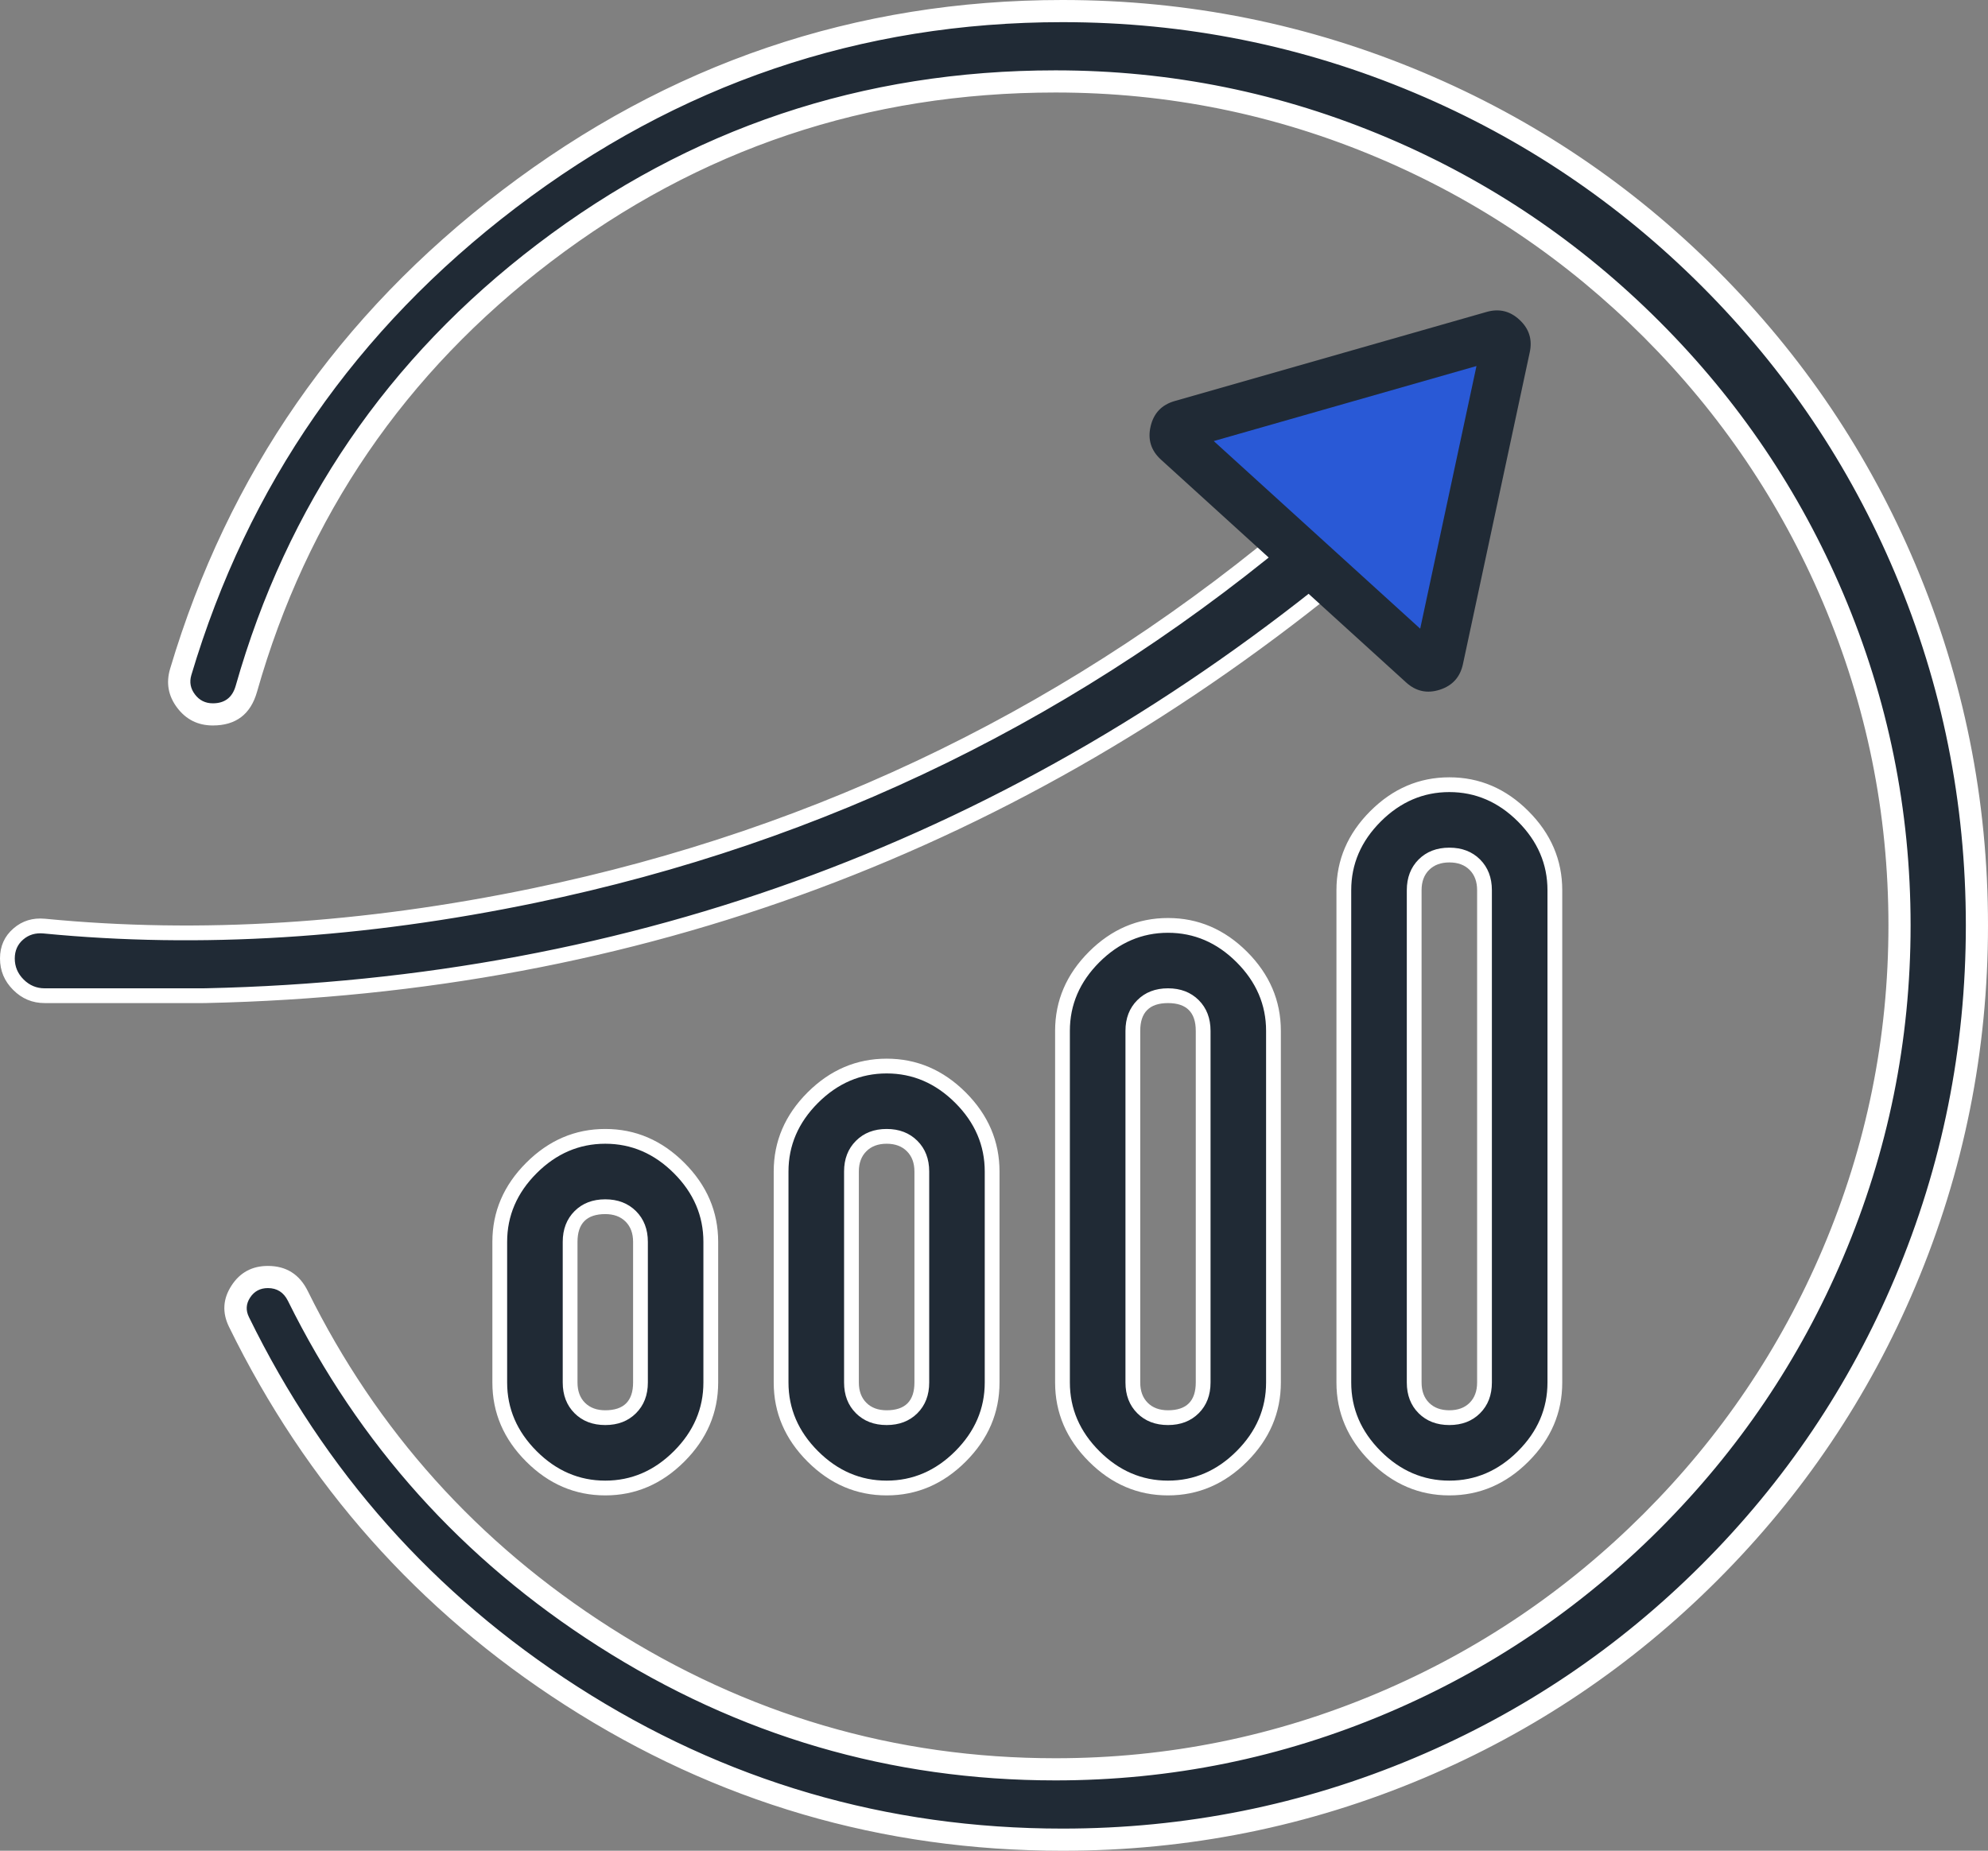
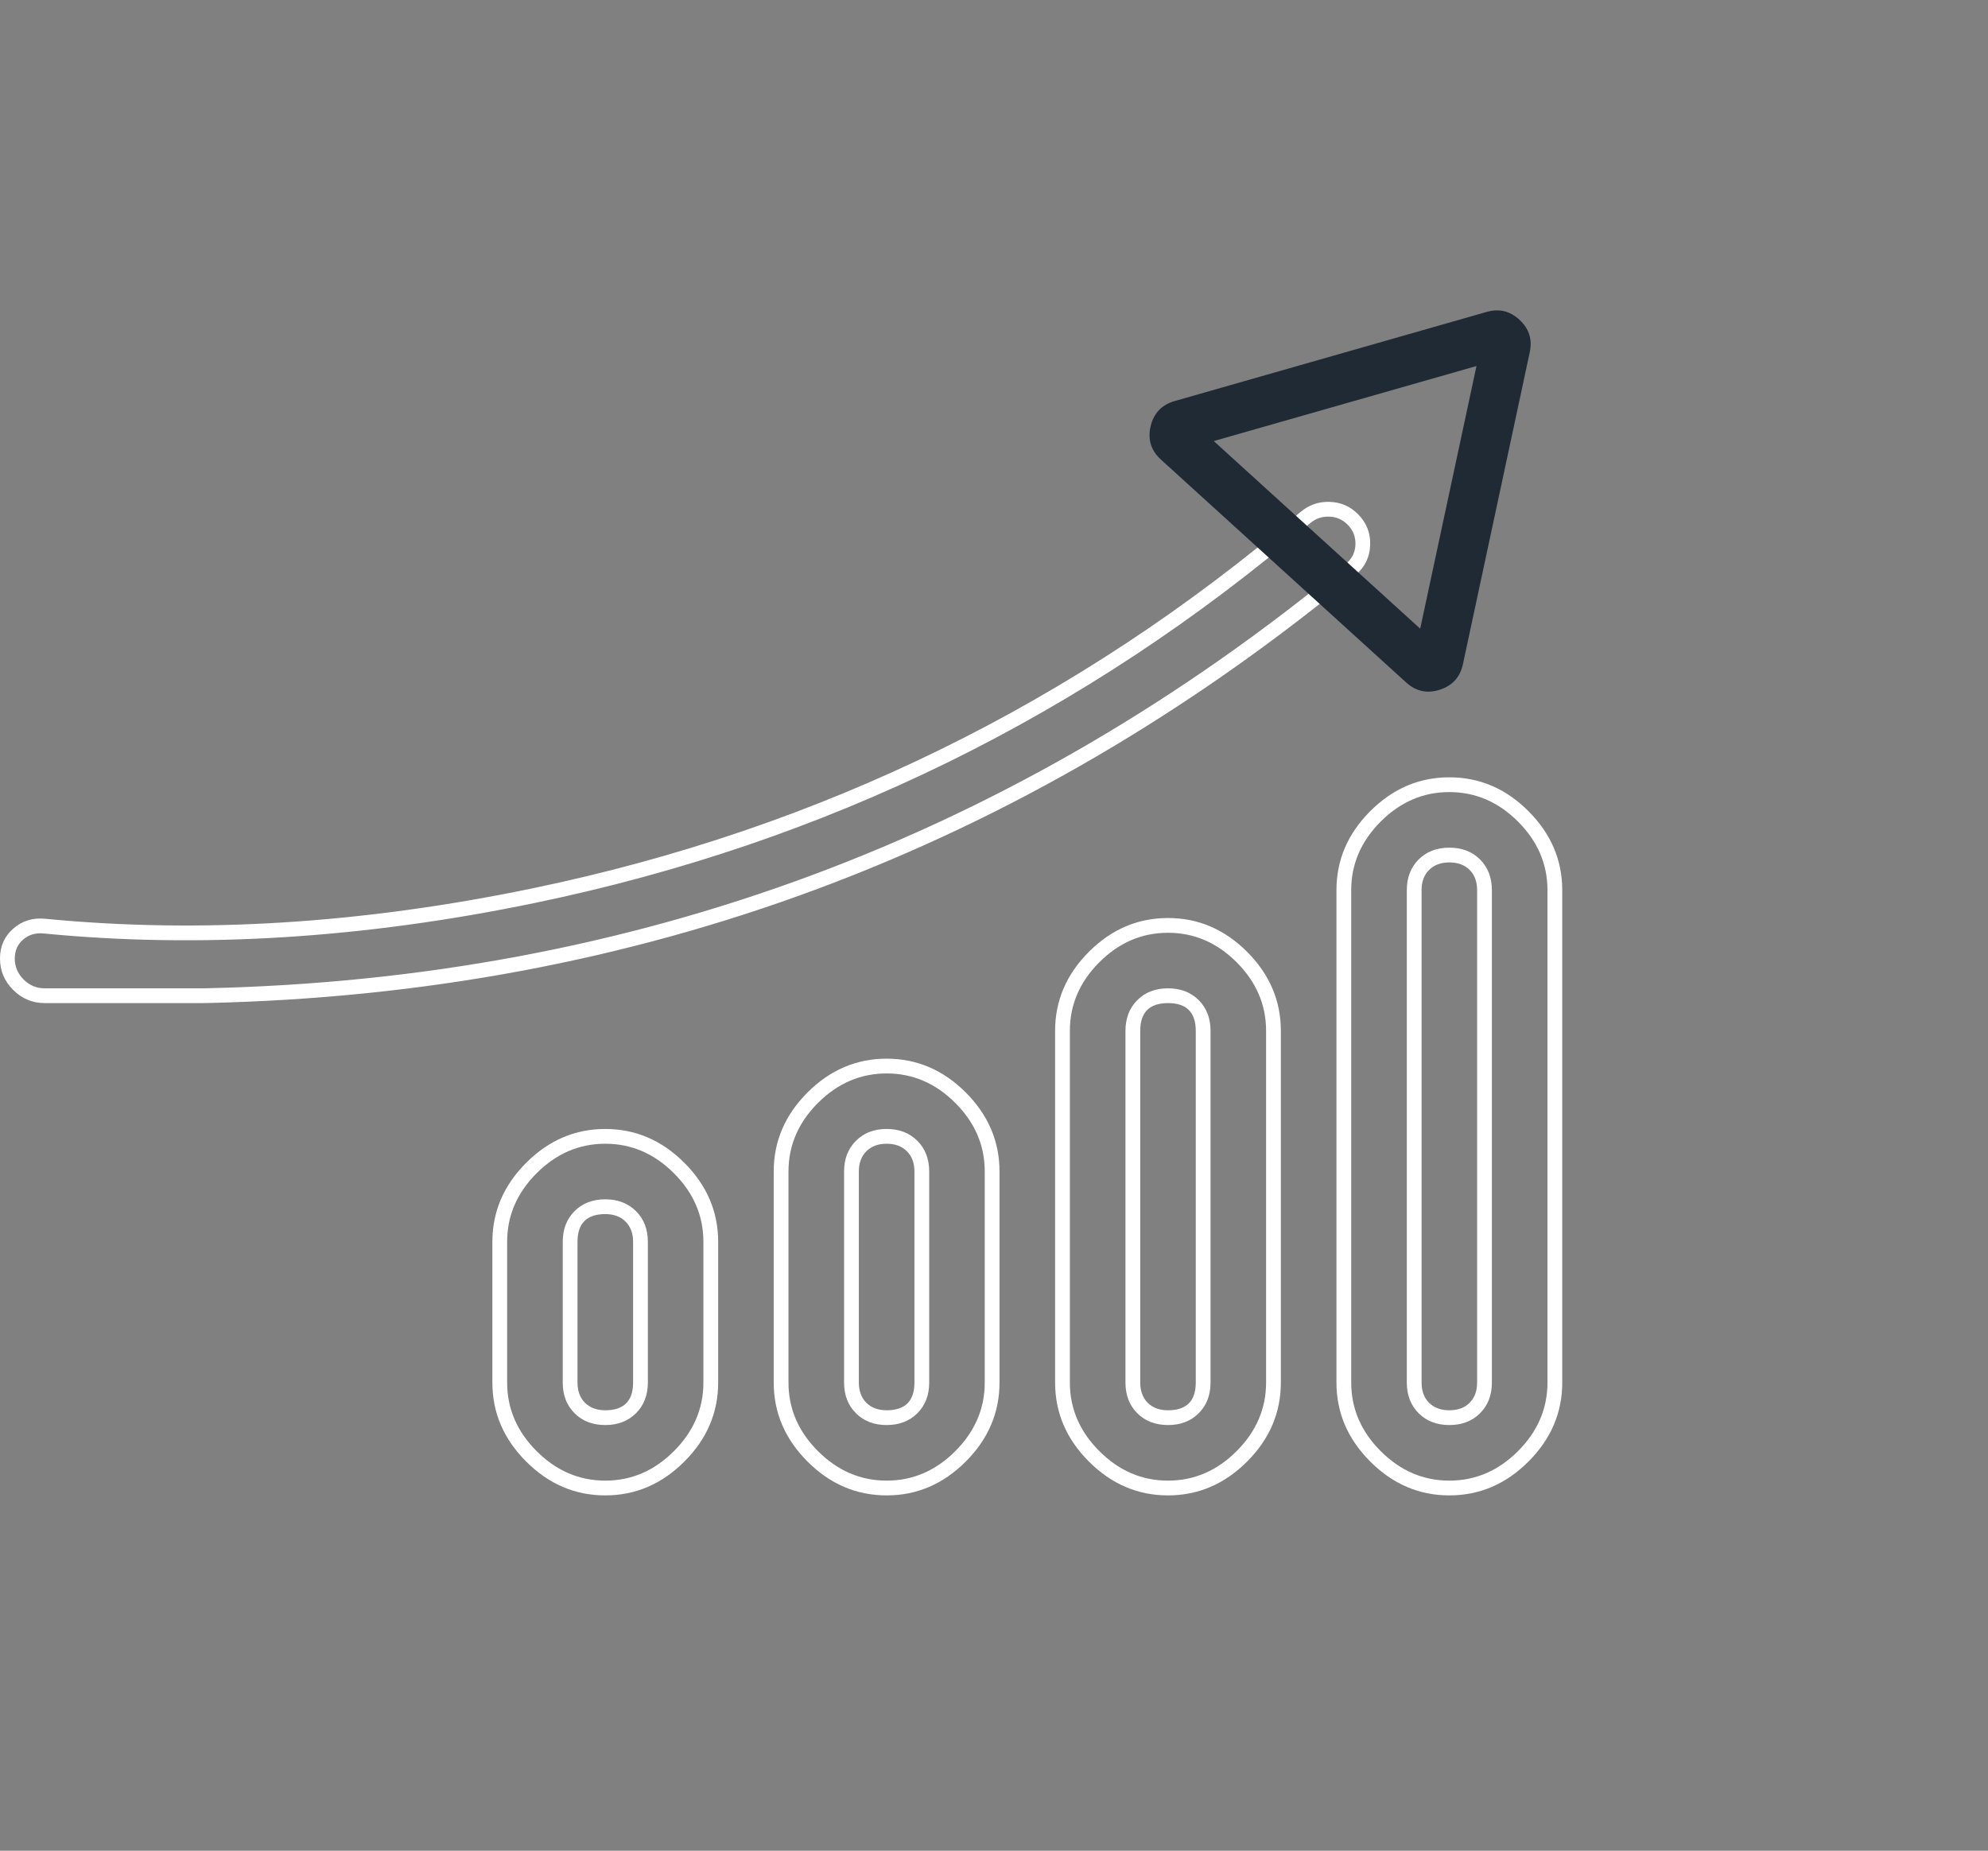
<svg xmlns="http://www.w3.org/2000/svg" fill="none" version="1.1" width="40.376" height="37.593" viewBox="0 0 40.376 37.593">
  <rect x="0" y="0" width="40.376" height="37.593" fill="#808080" stroke="none" />
  <g>
    <g>
-       <path d="M4.854,26.852C7.9,33.077,14.219,37.368,21.579,37.368C31.865,37.368,40.151,29.082,40.151,18.796C40.151,8.511,31.865,0.225,21.579,0.225C13.176,0.225,5.967,5.938,3.671,13.648C3.542,14.08,3.872,14.511,4.323,14.511C4.641,14.511,4.917,14.298,5.004,13.992C7.038,6.831,13.624,1.654,21.437,1.654C30.865,1.654,38.579,9.368,38.579,18.796C38.579,28.225,30.865,35.939,21.437,35.939C14.73,35.939,8.844,31.977,6.049,26.324C5.935,26.092,5.7,25.939,5.441,25.939C4.965,25.939,4.644,26.424,4.854,26.852" fill="#202A35" fill-opacity="1" style="mix-blend-mode:passthrough" />
-       <path d="M6.251,26.224Q5.999,25.714,5.441,25.714Q4.96,25.714,4.702,26.113Q4.439,26.517,4.651,26.951Q7.005,31.76,11.477,34.634Q16.083,37.593,21.579,37.593Q25.415,37.593,28.908,36.12Q32.283,34.697,34.881,32.098Q37.479,29.5,38.903,26.125Q40.376,22.632,40.376,18.796Q40.376,14.961,38.903,11.468Q37.479,8.093,34.881,5.495Q32.283,2.896,28.908,1.473Q25.415,0,21.579,0Q15.273,0,10.199,3.866Q5.22,7.66,3.455,13.584Q3.326,14.017,3.6,14.378Q3.872,14.736,4.323,14.736Q5.026,14.736,5.22,14.053Q6.74,8.702,11.189,5.316Q15.707,1.879,21.437,1.879Q24.863,1.879,28.005,3.213Q31.038,4.502,33.385,6.848Q35.731,9.195,37.02,12.228Q38.354,15.37,38.354,18.796Q38.354,22.223,37.02,25.365Q35.731,28.398,33.385,30.745Q31.038,33.091,28.005,34.38Q24.863,35.714,21.437,35.714Q16.553,35.714,12.397,33.062Q8.356,30.483,6.251,26.224ZM5.079,26.358Q5.205,26.164,5.441,26.164Q5.719,26.164,5.848,26.424Q8.009,30.795,12.155,33.441Q16.422,36.164,21.437,36.164Q24.955,36.164,28.181,34.794Q31.295,33.471,33.703,31.063Q36.111,28.655,37.434,25.541Q38.804,22.315,38.804,18.796Q38.804,15.278,37.434,12.052Q36.111,8.938,33.703,6.53Q31.295,4.122,28.181,2.799Q24.955,1.429,21.437,1.429Q15.556,1.429,10.917,4.958Q6.348,8.435,4.787,13.93Q4.686,14.286,4.323,14.286Q4.095,14.286,3.959,14.105Q3.823,13.926,3.886,13.713Q5.609,7.929,10.471,4.224Q15.425,0.45,21.579,0.45Q25.324,0.45,28.733,1.888Q32.027,3.277,34.563,5.813Q37.099,8.349,38.488,11.643Q39.926,15.052,39.926,18.796Q39.926,22.541,38.488,25.95Q37.099,29.244,34.563,31.78Q32.027,34.316,28.733,35.705Q25.324,37.143,21.579,37.143Q16.215,37.143,11.72,34.255Q7.354,31.449,5.056,26.753Q4.955,26.548,5.079,26.358Z" fill-rule="evenodd" fill="#FFFFFF" fill-opacity="1" />
-     </g>
+       </g>
    <g>
-       <path d="M4.109,20.225Q1.881,20.225,0.907,20.225C0.493,20.225,0.15,19.883,0.15,19.469C0.15,19.06,0.489,18.771,0.901,18.811C3.963,19.109,15.837,19.622,26.508,10.516C26.79,10.276,27.211,10.286,27.473,10.548C27.761,10.836,27.747,11.306,27.432,11.566Q17.293,19.934,4.192,20.224C4.164,20.225,4.137,20.225,4.109,20.225M12.293,30.225C11.15,30.225,10.15,29.225,10.15,28.082L10.15,25.225C10.15,24.082,11.15,23.082,12.293,23.082C13.436,23.082,14.436,24.082,14.436,25.225L14.436,28.082C14.436,29.225,13.436,30.225,12.293,30.225ZM12.293,24.511C11.864,24.511,11.579,24.797,11.579,25.225L11.579,28.082C11.579,28.511,11.864,28.796,12.293,28.796C12.721,28.796,13.008,28.511,13.008,28.082L13.008,25.225C13.008,24.797,12.721,24.511,12.293,24.511ZM18.008,30.225C16.865,30.225,15.864,29.225,15.864,28.082L15.864,23.796C15.864,22.654,16.865,21.654,18.008,21.654C19.151,21.654,20.15,22.654,20.15,23.796L20.15,28.082C20.15,29.225,19.151,30.225,18.008,30.225ZM18.008,23.082C17.579,23.082,17.293,23.368,17.293,23.796L17.293,28.082C17.293,28.511,17.579,28.796,18.008,28.796C18.436,28.796,18.722,28.511,18.722,28.082L18.722,23.796C18.722,23.368,18.436,23.082,18.008,23.082ZM23.722,30.225C22.579,30.225,21.579,29.225,21.579,28.082L21.579,20.939C21.579,19.797,22.579,18.797,23.722,18.797C24.864,18.797,25.864,19.797,25.864,20.939L25.864,28.082C25.864,29.225,24.864,30.225,23.722,30.225ZM23.722,20.225C23.293,20.225,23.008,20.511,23.008,20.939L23.008,28.082C23.008,28.511,23.293,28.796,23.722,28.796C24.15,28.796,24.436,28.511,24.436,28.082L24.436,20.939C24.436,20.511,24.15,20.225,23.722,20.225ZM29.436,30.225C28.294,30.225,27.293,29.225,27.293,28.082L27.293,18.082C27.293,16.939,28.294,15.939,29.436,15.939C30.579,15.939,31.579,16.939,31.579,18.082L31.579,28.082C31.579,29.225,30.579,30.225,29.436,30.225ZM29.436,17.368C29.008,17.368,28.722,17.654,28.722,18.082L28.722,28.082C28.722,28.511,29.008,28.796,29.436,28.796C29.865,28.796,30.15,28.511,30.15,28.082L30.15,18.082C30.15,17.654,29.865,17.368,29.436,17.368Z" fill="#202A35" fill-opacity="1" style="mix-blend-mode:passthrough" />
      <path d="M4.195,20.374Q17.348,20.083,27.528,11.681Q27.815,11.444,27.828,11.073Q27.842,10.705,27.579,10.442Q27.341,10.204,27.003,10.194Q26.667,10.184,26.411,10.402Q19.59,16.223,10.821,18.043Q5.632,19.121,0.916,18.662Q0.541,18.626,0.273,18.859Q0,19.095,0,19.469Q0,19.842,0.268,20.108Q0.534,20.375,0.907,20.375L4.109,20.375Q4.153,20.375,4.195,20.374ZM27.529,11.062Q27.52,11.299,27.337,11.45Q17.237,19.785,4.188,20.074Q4.15,20.075,4.109,20.075L0.907,20.075Q0.659,20.075,0.48,19.896Q0.3,19.717,0.3,19.469Q0.3,19.232,0.47,19.085Q0.64,18.937,0.887,18.961Q5.649,19.424,10.882,18.337Q19.726,16.501,26.606,10.63Q26.773,10.487,26.994,10.494Q27.213,10.5,27.367,10.654Q27.537,10.824,27.529,11.062ZM31.042,29.688Q31.729,29.002,31.729,28.082L31.729,18.082Q31.729,17.163,31.042,16.476Q30.356,15.789,29.436,15.789Q28.517,15.789,27.83,16.476Q27.143,17.163,27.143,18.082L27.143,28.082Q27.143,29.001,27.83,29.688Q28.517,30.375,29.436,30.375Q30.356,30.375,31.042,29.688ZM31.429,18.082L31.429,28.082Q31.429,28.877,30.83,29.476Q30.231,30.075,29.436,30.075Q28.641,30.075,28.042,29.476Q27.443,28.877,27.443,28.082L27.443,18.082Q27.443,17.287,28.042,16.688Q28.641,16.089,29.436,16.089Q30.231,16.089,30.83,16.688Q31.429,17.287,31.429,18.082ZM30.3,28.082L30.3,18.082Q30.3,17.699,30.06,17.458Q29.82,17.218,29.436,17.218Q29.053,17.218,28.812,17.458Q28.572,17.699,28.572,18.082L28.572,28.082Q28.572,28.466,28.812,28.706Q29.053,28.946,29.436,28.946Q29.82,28.946,30.06,28.706Q30.3,28.466,30.3,28.082ZM29.848,17.67Q30,17.823,30,18.082L30,28.082Q30,28.342,29.848,28.494Q29.696,28.646,29.436,28.646Q29.177,28.646,29.024,28.494Q28.872,28.341,28.872,28.082L28.872,18.082Q28.872,17.823,29.024,17.671Q29.177,17.518,29.436,17.518Q29.696,17.518,29.848,17.67ZM25.328,29.688Q26.014,29.002,26.014,28.082L26.014,20.939Q26.014,20.02,25.328,19.333Q24.641,18.647,23.722,18.647Q22.802,18.647,22.116,19.333Q21.429,20.02,21.429,20.939L21.429,28.082Q21.429,29.002,22.116,29.688Q22.802,30.375,23.722,30.375Q24.641,30.375,25.328,29.688ZM25.714,20.939L25.714,28.082Q25.714,28.877,25.115,29.476Q24.517,30.075,23.722,30.075Q22.927,30.075,22.328,29.476Q21.729,28.877,21.729,28.082L21.729,20.939Q21.729,20.144,22.328,19.545Q22.927,18.947,23.722,18.947Q24.517,18.947,25.115,19.545Q25.714,20.144,25.714,20.939ZM24.586,28.082L24.586,20.939Q24.586,20.556,24.346,20.315Q24.105,20.075,23.722,20.075Q23.338,20.075,23.098,20.316Q22.858,20.556,22.858,20.939L22.858,28.082Q22.858,28.466,23.098,28.706Q23.338,28.946,23.722,28.946Q24.105,28.946,24.346,28.706Q24.586,28.466,24.586,28.082ZM23.722,20.375Q24.286,20.375,24.286,20.939L24.286,28.082Q24.286,28.646,23.722,28.646Q23.462,28.646,23.31,28.494Q23.158,28.342,23.158,28.082L23.158,20.939Q23.158,20.375,23.722,20.375ZM19.614,29.688Q20.3,29.002,20.3,28.082L20.3,23.796Q20.3,22.877,19.614,22.19Q18.927,21.504,18.008,21.504Q17.088,21.504,16.401,22.19Q15.714,22.877,15.714,23.796L15.714,28.082Q15.714,29.001,16.401,29.688Q17.088,30.375,18.008,30.375Q18.927,30.375,19.614,29.688ZM20,23.796L20,28.082Q20,28.877,19.402,29.476Q18.803,30.075,18.008,30.075Q17.213,30.075,16.613,29.476Q16.014,28.877,16.014,28.082L16.014,23.796Q16.014,23.002,16.613,22.403Q17.213,21.804,18.008,21.804Q18.803,21.804,19.402,22.403Q20,23.001,20,23.796ZM13.899,29.688Q14.586,29.001,14.586,28.082L14.586,25.225Q14.586,24.306,13.899,23.619Q13.212,22.932,12.293,22.932Q11.374,22.932,10.687,23.619Q10,24.306,10,25.225L10,28.082Q10,29.002,10.687,29.688Q11.374,30.375,12.293,30.375Q13.212,30.375,13.899,29.688ZM18.872,28.082L18.872,23.796Q18.872,23.413,18.632,23.173Q18.391,22.932,18.008,22.932Q17.624,22.932,17.384,23.173Q17.143,23.413,17.143,23.796L17.143,28.082Q17.143,28.466,17.384,28.706Q17.624,28.946,18.008,28.946Q18.391,28.946,18.632,28.706Q18.872,28.466,18.872,28.082ZM14.286,25.225L14.286,28.082Q14.286,28.877,13.687,29.476Q13.088,30.075,12.293,30.075Q11.498,30.075,10.899,29.476Q10.3,28.877,10.3,28.082L10.3,25.225Q10.3,24.43,10.899,23.831Q11.498,23.232,12.293,23.232Q13.088,23.232,13.687,23.831Q14.286,24.43,14.286,25.225ZM18.419,23.385Q18.572,23.537,18.572,23.796L18.572,28.082Q18.572,28.646,18.008,28.646Q17.748,28.646,17.596,28.494Q17.443,28.341,17.443,28.082L17.443,23.796Q17.443,23.537,17.596,23.385Q17.748,23.232,18.008,23.232Q18.267,23.232,18.419,23.385ZM13.158,28.082L13.158,25.225Q13.158,24.842,12.917,24.601Q12.676,24.361,12.293,24.361Q11.909,24.361,11.669,24.601Q11.429,24.842,11.429,25.225L11.429,28.082Q11.429,28.466,11.669,28.706Q11.909,28.946,12.293,28.946Q12.677,28.946,12.917,28.706Q13.158,28.466,13.158,28.082ZM12.705,24.813Q12.858,24.966,12.858,25.225L12.858,28.082Q12.858,28.646,12.293,28.646Q12.034,28.646,11.881,28.494Q11.729,28.342,11.729,28.082L11.729,25.225Q11.729,24.661,12.293,24.661Q12.552,24.661,12.705,24.813Z" fill-rule="evenodd" fill="#FFFFFF" fill-opacity="1" />
    </g>
    <g>
-       <path d="M23.996,8.626C23.845,8.669,23.8,8.861,23.916,8.967L28.893,13.491C29.007,13.595,29.191,13.536,29.223,13.385L30.581,7.051C30.612,6.903,30.475,6.775,30.33,6.817L23.996,8.626Z" fill="#2959D6" fill-opacity="1" />
      <path d="M30.863,6.498Q30.574,6.227,30.193,6.336L23.858,8.146Q23.463,8.259,23.369,8.659Q23.275,9.06,23.58,9.337L28.557,13.861Q28.856,14.134,29.242,14.01Q29.627,13.886,29.712,13.49L31.069,7.156Q31.153,6.768,30.863,6.498ZM29.987,7.435L24.651,8.959L28.844,12.77L29.987,7.435Z" fill-rule="evenodd" fill="#202A35" fill-opacity="1" />
    </g>
  </g>
</svg>